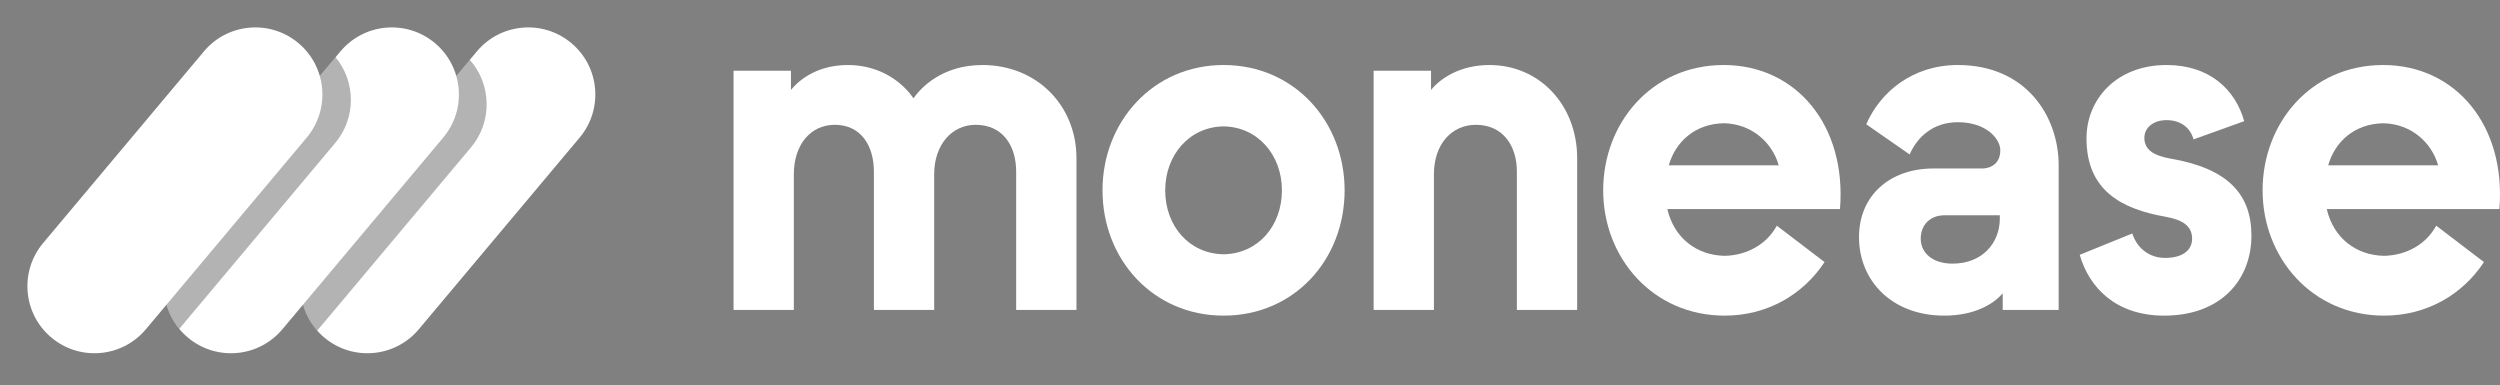
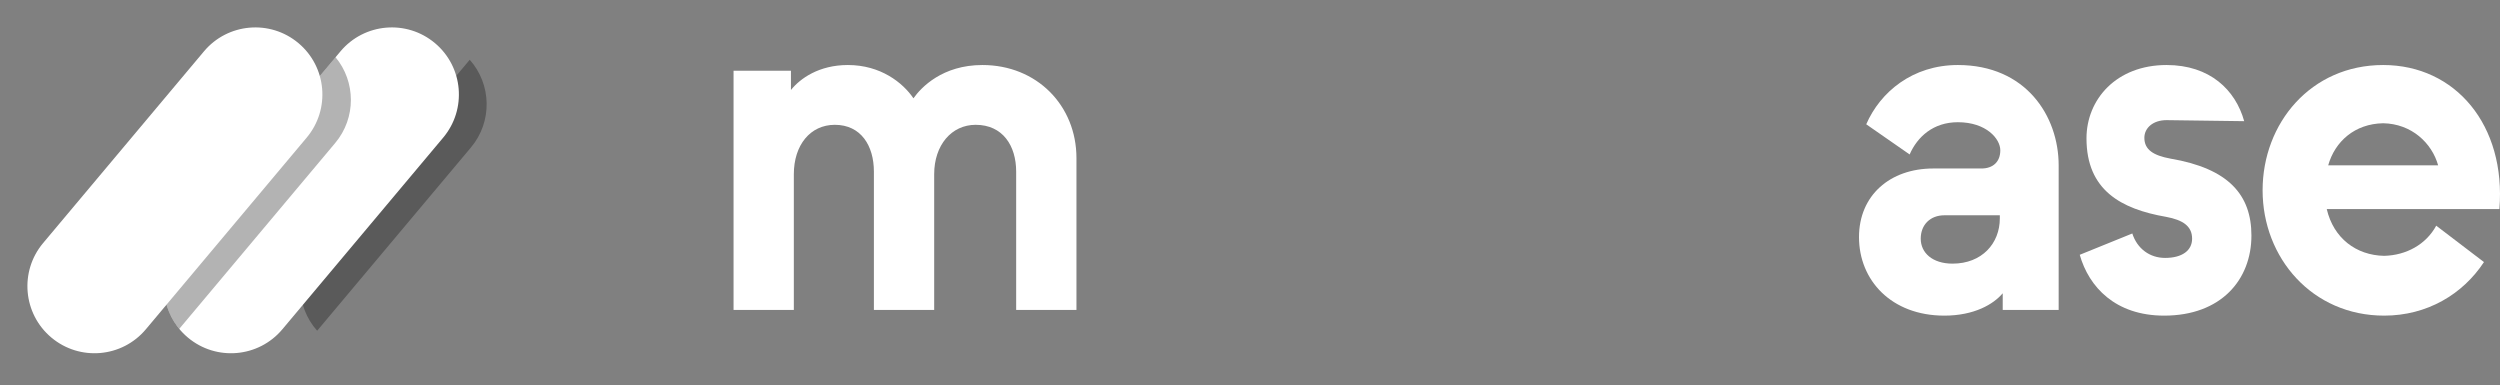
<svg xmlns="http://www.w3.org/2000/svg" width="370" height="57" viewBox="0 0 370 57" fill="none">
  <rect x="0" y="0" width="370" height="57" fill="#808080" stroke="none" />
  <path d="M117.488 45.867V25.783C117.488 21.474 119.915 18.472 123.555 18.472C127.41 18.472 129.337 21.55 129.337 25.398V45.867H138.259V25.783C138.259 21.474 140.829 18.472 144.397 18.472C148.394 18.472 150.393 21.55 150.393 25.398V45.867H159.315V23.397C159.315 15.625 153.462 9.623 145.397 9.623C139.472 9.623 136.332 12.932 135.19 14.548C133.62 12.239 130.336 9.623 125.483 9.623C121.2 9.623 118.416 11.624 117.06 13.317V10.47H108.566V45.867H117.488Z" fill="white" />
-   <path d="M181.087 46.713C191.579 46.713 199.003 38.403 199.003 28.168C199.003 18.011 191.579 9.623 181.087 9.623C170.666 9.623 163.172 18.011 163.172 28.168C163.172 38.403 170.666 46.713 181.087 46.713ZM181.087 37.633C176.019 37.556 172.451 33.478 172.451 28.168C172.451 22.936 176.019 18.78 181.087 18.703C186.155 18.78 189.724 22.936 189.724 28.168C189.724 33.478 186.155 37.556 181.087 37.633Z" fill="white" />
-   <path d="M212.221 45.867V25.783C212.221 21.32 214.862 18.472 218.431 18.472C222.428 18.472 224.498 21.55 224.498 25.398V45.867H233.42V23.397C233.42 15.625 227.924 9.623 220.429 9.623C216.075 9.623 213.149 11.624 211.793 13.317V10.47H203.299V45.867H212.221Z" fill="white" />
-   <path d="M255.259 46.713C261.611 46.713 266.893 43.558 270.034 38.787L262.968 33.401C261.469 36.171 258.542 37.787 255.259 37.864C251.119 37.787 247.764 35.248 246.765 30.938H272.318C273.317 18.549 265.823 9.623 255.116 9.623C244.41 9.623 237.272 18.241 237.272 28.168C237.272 38.172 244.624 46.713 255.259 46.713ZM246.979 24.474C247.978 20.935 250.905 18.319 255.116 18.241C259.327 18.319 262.325 21.166 263.253 24.474H246.979Z" fill="white" />
  <path d="M287.766 46.713C292.191 46.713 295.046 45.02 296.402 43.404V45.867H304.682V24.474C304.682 17.164 299.828 9.623 289.764 9.623C283.055 9.623 278.273 13.624 276.203 18.395L282.627 22.859C283.769 20.242 286.124 18.088 289.764 18.088C293.976 18.088 296.045 20.55 296.045 22.243C296.045 23.936 294.975 24.936 293.262 24.936H286.124C279.7 24.936 275.132 28.938 275.132 35.094C275.132 41.481 279.914 46.713 287.766 46.713ZM288.979 39.018C285.981 39.018 284.268 37.402 284.268 35.325C284.268 33.247 285.696 31.862 287.766 31.862H295.974V32.324C295.974 36.017 293.333 39.018 288.979 39.018Z" fill="white" />
-   <path d="M320.292 46.713C328.714 46.713 333.211 41.404 333.211 34.863C333.211 28.861 329.856 24.936 321.22 23.474C318.721 23.012 317.365 22.166 317.365 20.396C317.365 18.934 318.65 17.78 320.649 17.78C322.718 17.78 324.146 18.857 324.646 20.627L332.14 17.934C330.855 13.317 327.072 9.623 320.649 9.623C313.225 9.623 308.8 14.702 308.8 20.473C308.8 28.168 313.939 30.938 320.577 32.093C323.075 32.554 324.432 33.478 324.432 35.325C324.432 37.094 322.933 38.172 320.434 38.172C318.15 38.172 316.295 36.787 315.581 34.555L307.801 37.71C309.157 42.481 313.083 46.713 320.292 46.713Z" fill="white" />
+   <path d="M320.292 46.713C328.714 46.713 333.211 41.404 333.211 34.863C333.211 28.861 329.856 24.936 321.22 23.474C318.721 23.012 317.365 22.166 317.365 20.396C317.365 18.934 318.65 17.78 320.649 17.78L332.14 17.934C330.855 13.317 327.072 9.623 320.649 9.623C313.225 9.623 308.8 14.702 308.8 20.473C308.8 28.168 313.939 30.938 320.577 32.093C323.075 32.554 324.432 33.478 324.432 35.325C324.432 37.094 322.933 38.172 320.434 38.172C318.15 38.172 316.295 36.787 315.581 34.555L307.801 37.71C309.157 42.481 313.083 46.713 320.292 46.713Z" fill="white" />
  <path d="M352.852 46.713C359.205 46.713 364.487 43.558 367.627 38.787L360.561 33.401C359.062 36.171 356.135 37.787 352.852 37.864C348.712 37.787 345.358 35.248 344.358 30.938H369.911C370.91 18.549 363.416 9.623 352.709 9.623C342.003 9.623 334.865 18.241 334.865 28.168C334.865 38.172 342.217 46.713 352.852 46.713ZM344.572 24.474C345.572 20.935 348.498 18.319 352.709 18.241C356.921 18.319 359.918 21.166 360.846 24.474H344.572Z" fill="white" />
-   <path d="M61.982 48.734C58.458 52.934 52.197 53.481 47.998 49.958C43.798 46.434 43.25 40.173 46.774 35.973L70.579 7.604C74.103 3.404 80.364 2.856 84.563 6.38C88.763 9.904 89.311 16.165 85.787 20.365L61.982 48.734Z" fill="white" />
  <path fill-rule="evenodd" clip-rule="evenodd" d="M69.521 8.846C72.744 12.465 72.91 17.996 69.702 21.819L46.937 48.949C43.715 45.329 43.549 39.798 46.756 35.976L69.521 8.846Z" fill="black" fill-opacity="0.3" />
  <path d="M41.791 48.734C38.267 52.934 32.006 53.481 27.806 49.958C23.607 46.434 23.059 40.173 26.583 35.973L50.388 7.604C53.911 3.404 60.172 2.856 64.372 6.38C68.571 9.904 69.119 16.165 65.595 20.365L41.791 48.734Z" fill="white" />
  <path fill-rule="evenodd" clip-rule="evenodd" d="M49.661 8.467C52.656 12.087 52.737 17.439 49.608 21.167L26.528 48.674C23.533 45.054 23.452 39.701 26.58 35.973L49.661 8.467Z" fill="black" fill-opacity="0.3" />
  <path d="M21.587 48.734C18.064 52.934 11.803 53.481 7.603 49.958C3.404 46.434 2.856 40.173 6.38 35.973L30.184 7.604C33.708 3.404 39.969 2.856 44.169 6.38C48.368 9.904 48.916 16.165 45.392 20.365L21.587 48.734Z" fill="white" />
</svg>